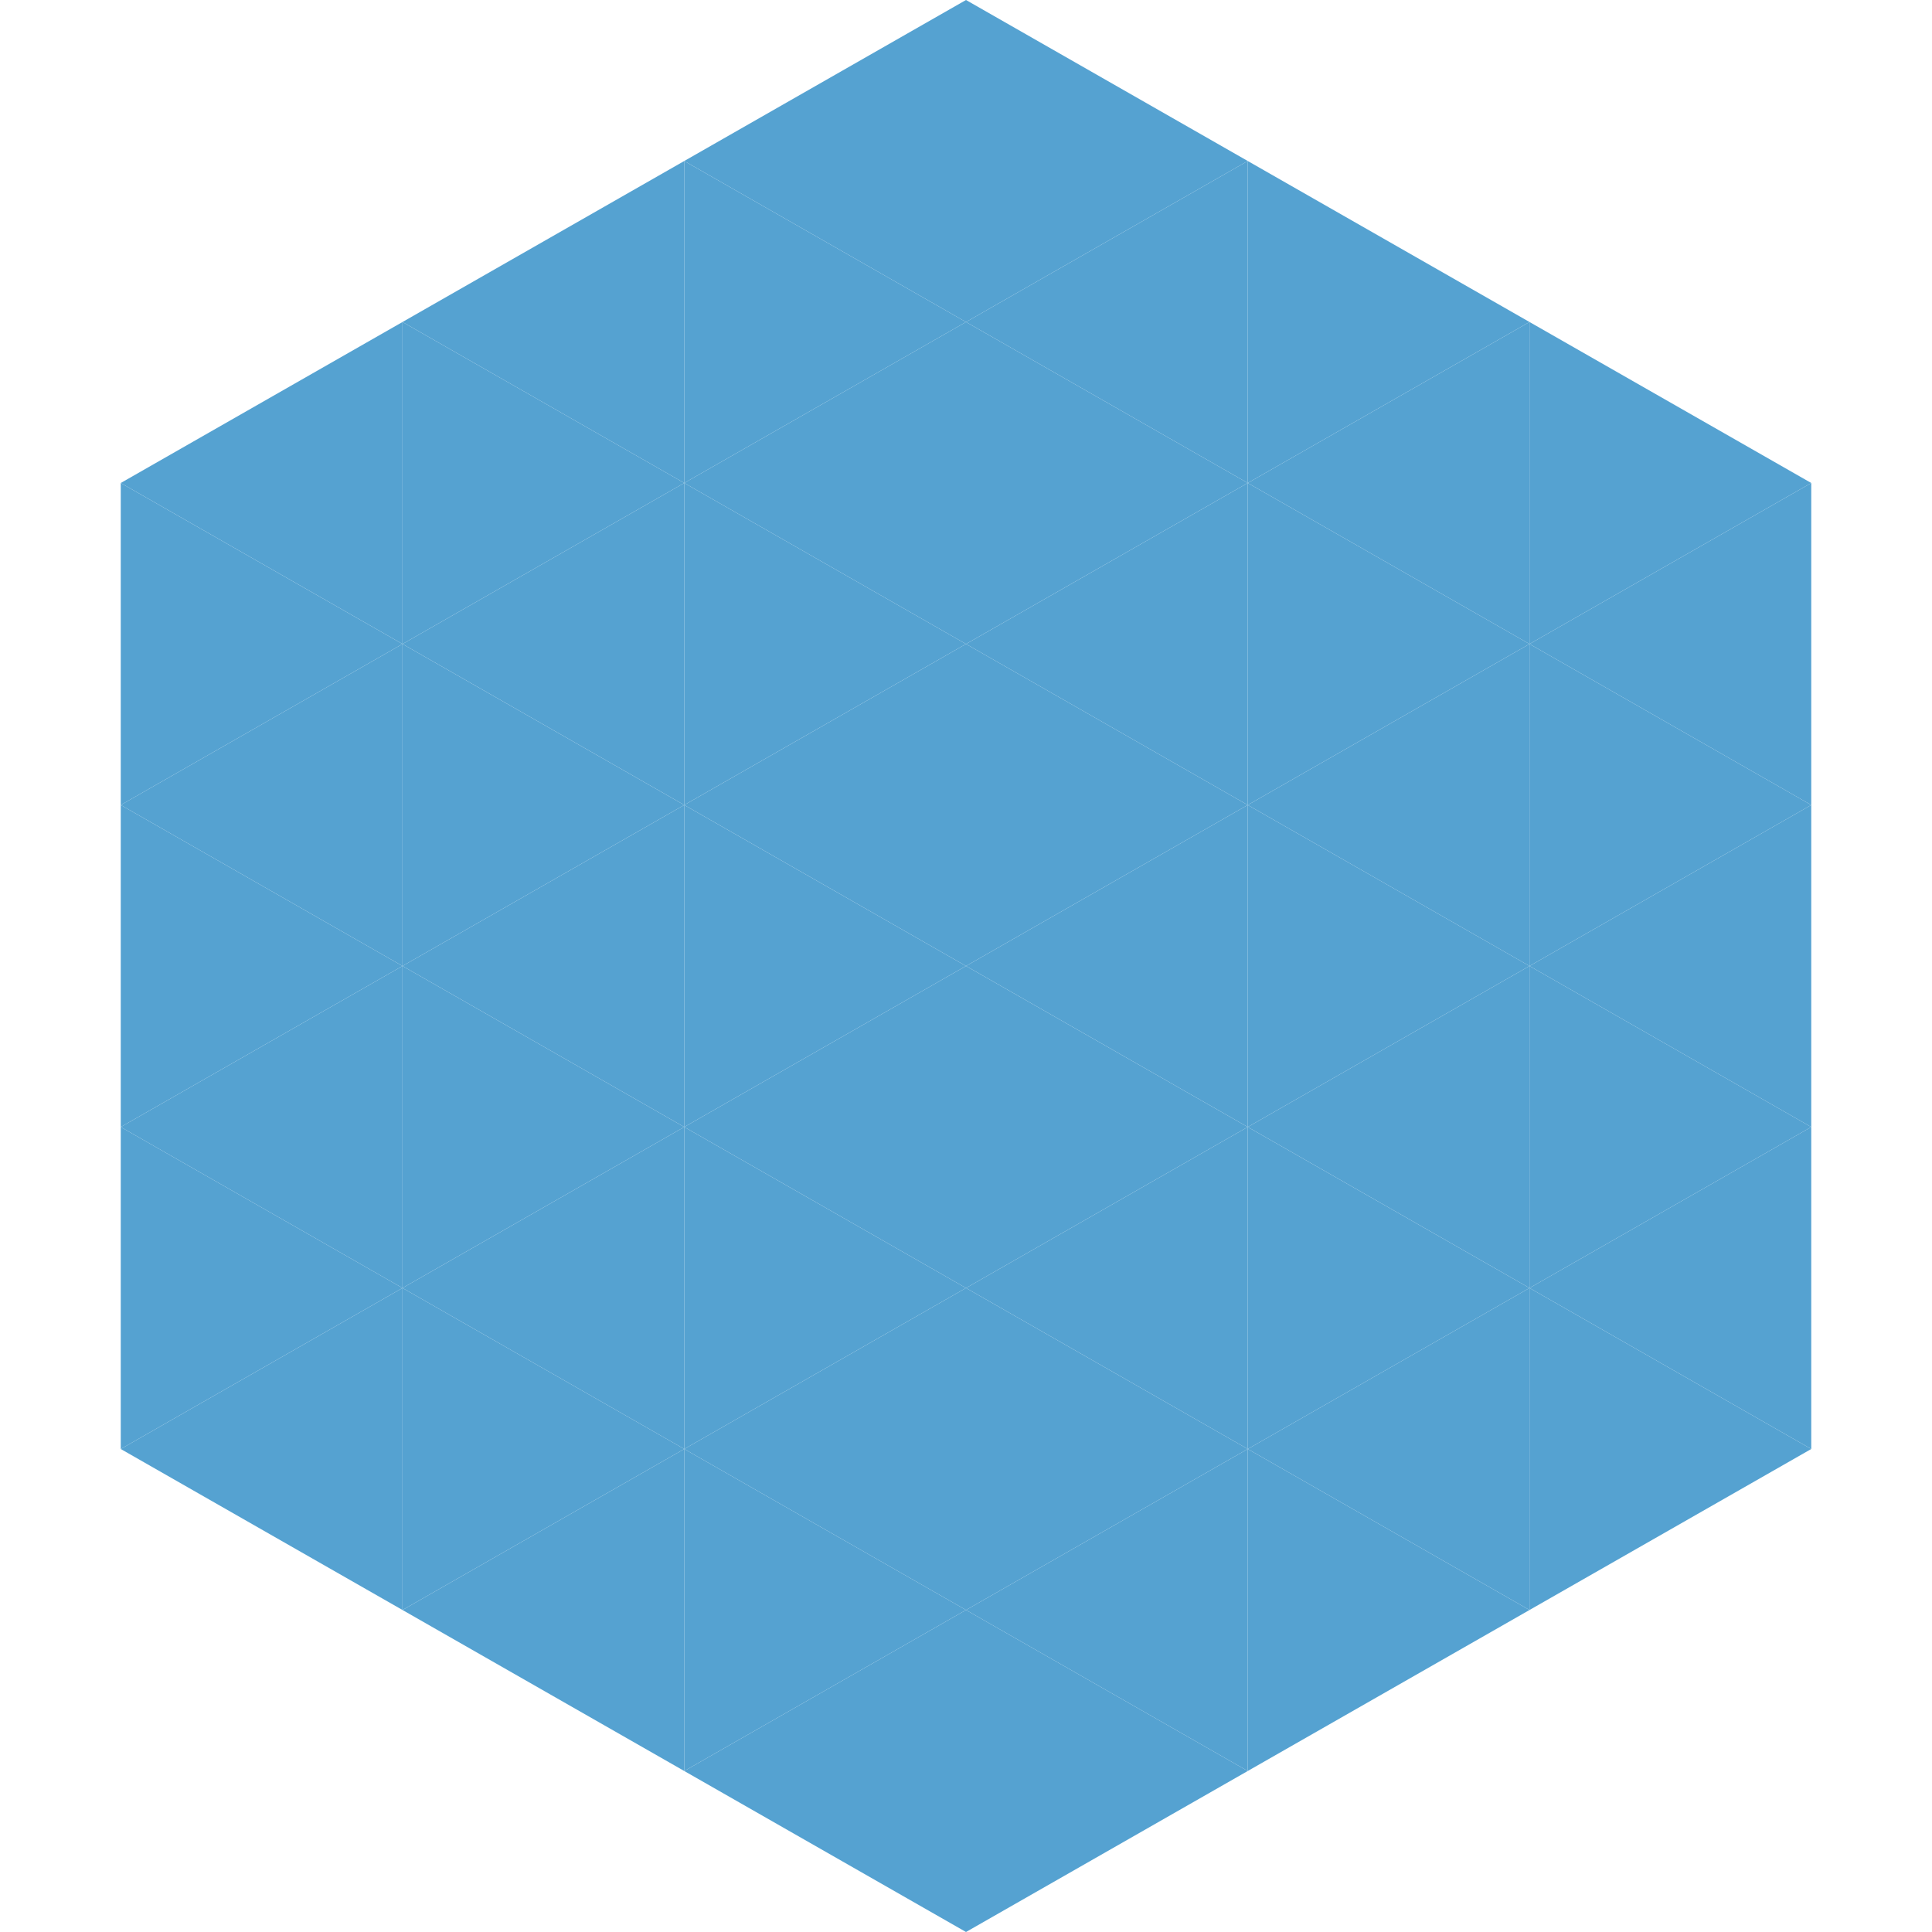
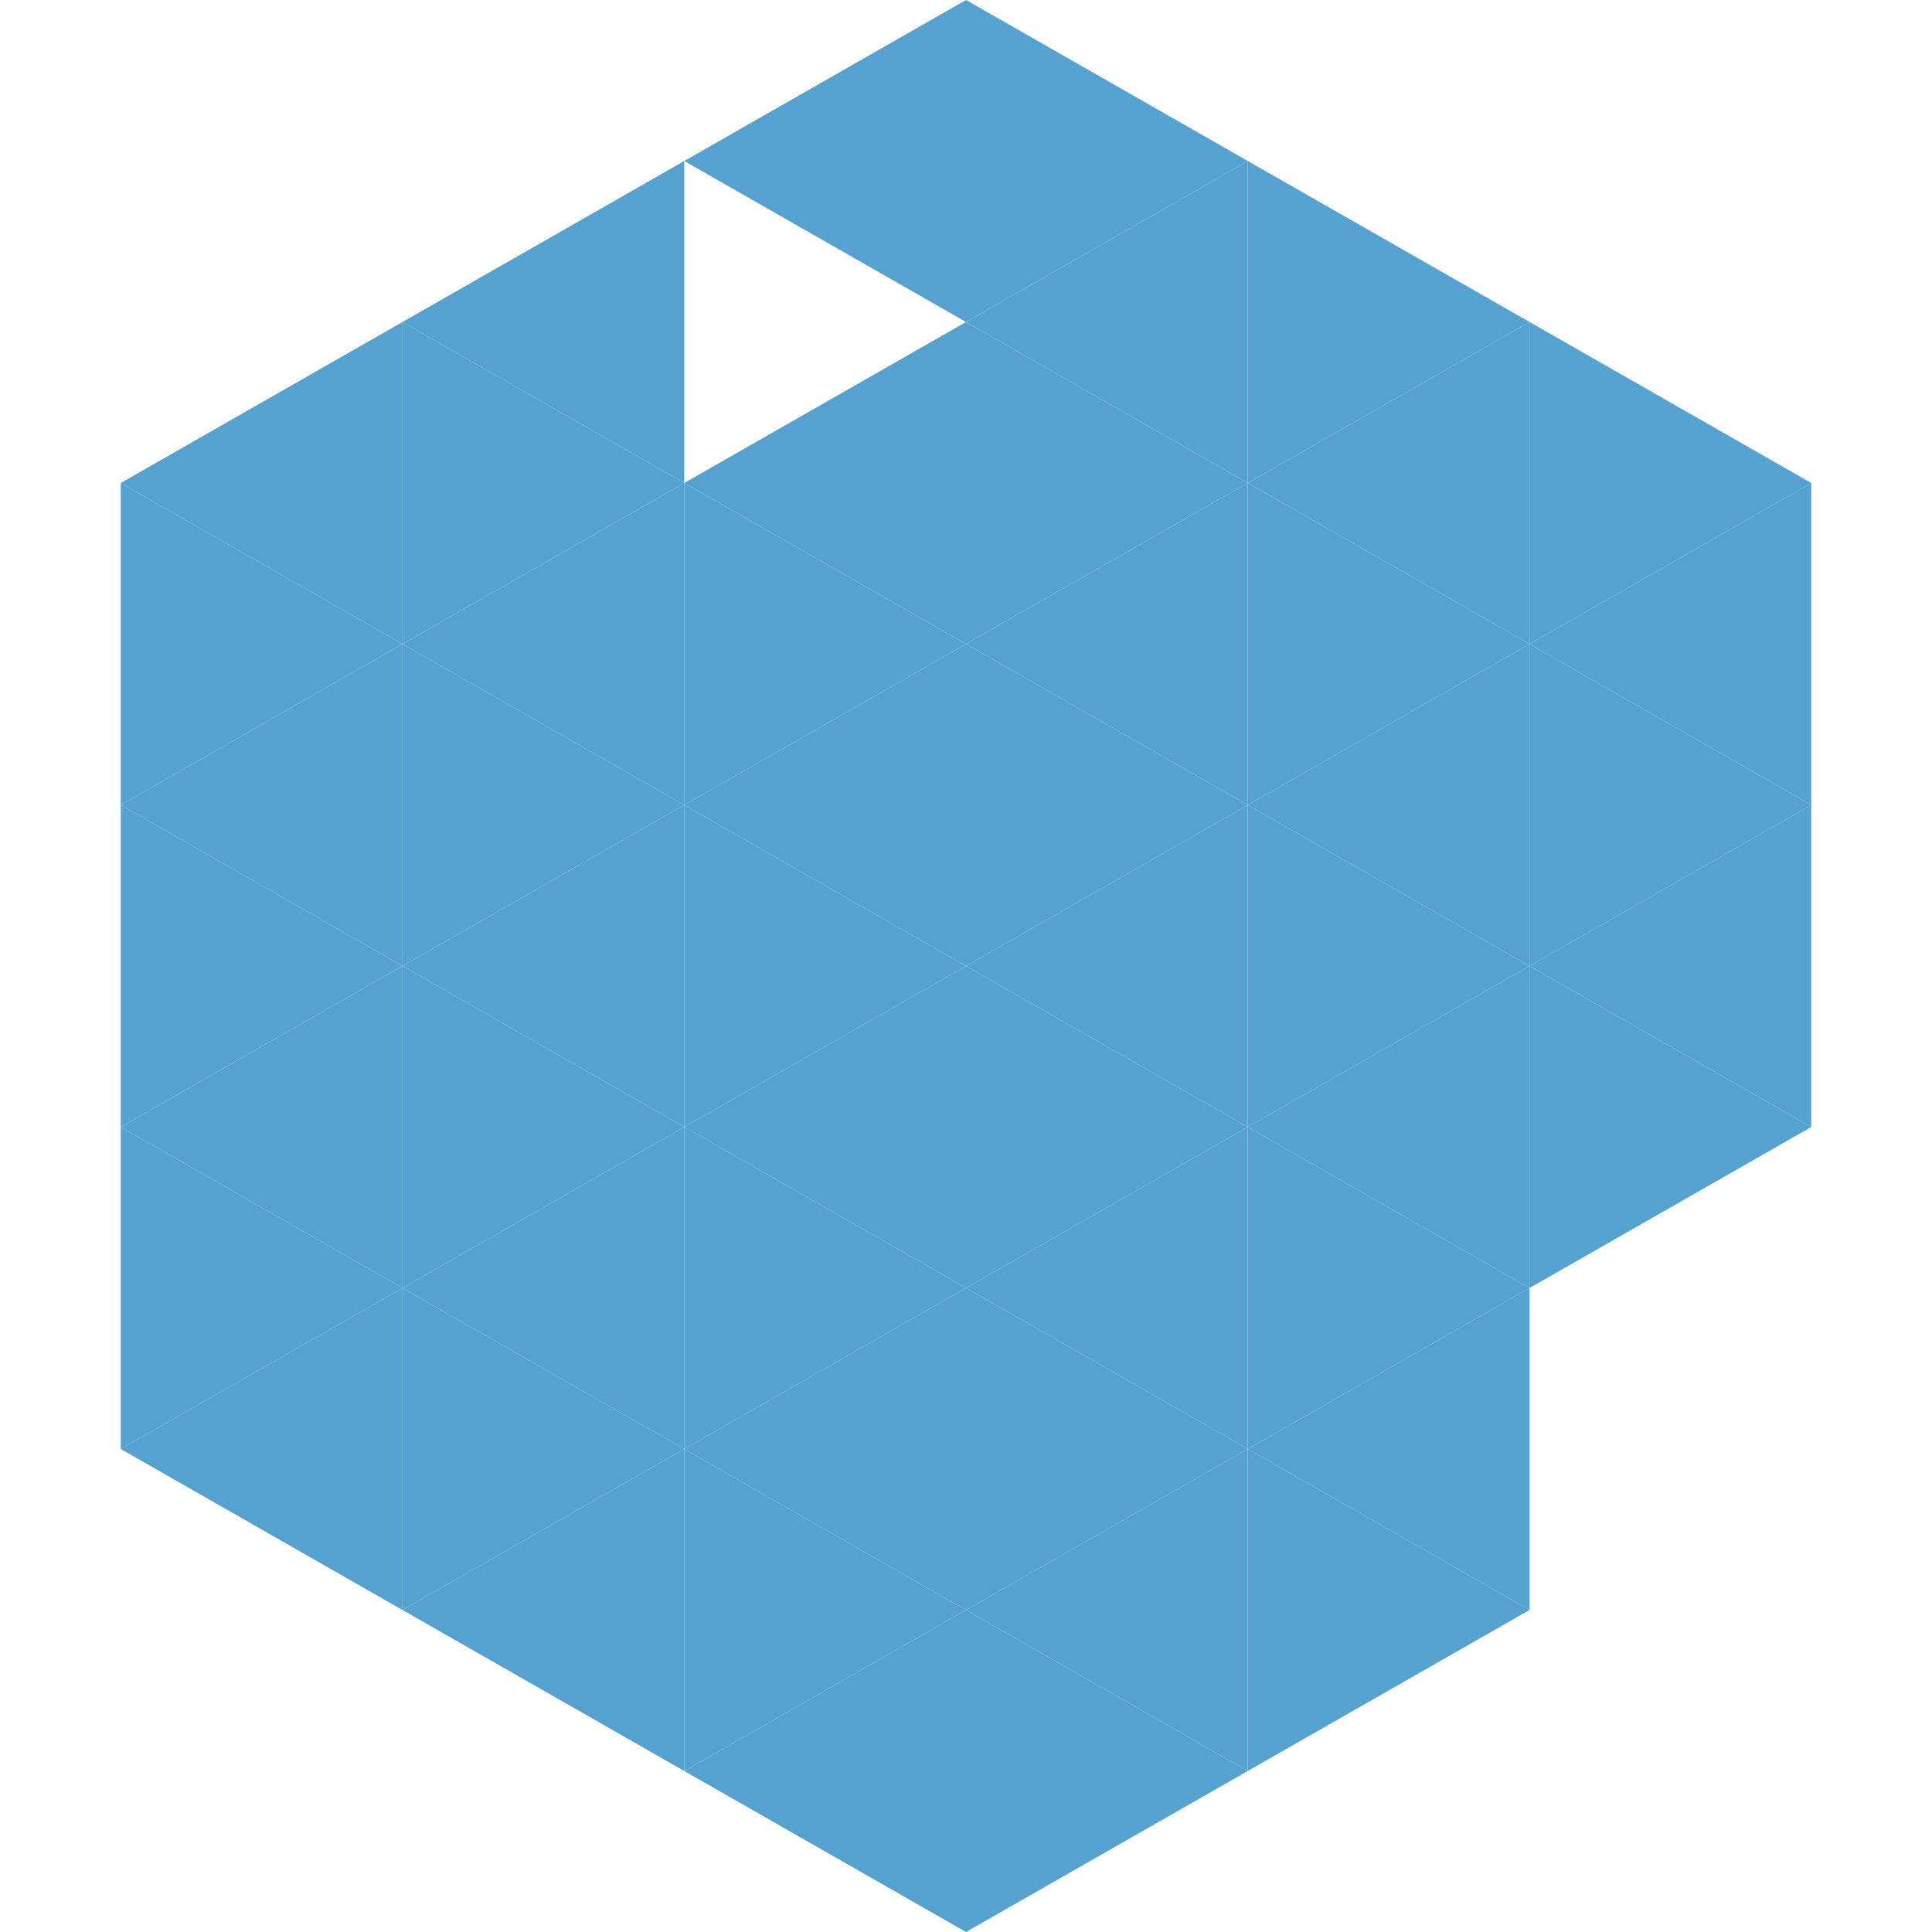
<svg xmlns="http://www.w3.org/2000/svg" width="240" height="240">
  <polygon points="50,40 15,60 50,80" style="fill:rgb(85,162,209)" />
  <polygon points="190,40 225,60 190,80" style="fill:rgb(85,162,209)" />
  <polygon points="15,60 50,80 15,100" style="fill:rgb(85,162,209)" />
  <polygon points="225,60 190,80 225,100" style="fill:rgb(85,162,209)" />
  <polygon points="50,80 15,100 50,120" style="fill:rgb(85,162,209)" />
  <polygon points="190,80 225,100 190,120" style="fill:rgb(85,162,209)" />
  <polygon points="15,100 50,120 15,140" style="fill:rgb(85,162,209)" />
  <polygon points="225,100 190,120 225,140" style="fill:rgb(85,162,209)" />
  <polygon points="50,120 15,140 50,160" style="fill:rgb(85,162,209)" />
  <polygon points="190,120 225,140 190,160" style="fill:rgb(85,162,209)" />
  <polygon points="15,140 50,160 15,180" style="fill:rgb(85,162,209)" />
-   <polygon points="225,140 190,160 225,180" style="fill:rgb(85,162,209)" />
  <polygon points="50,160 15,180 50,200" style="fill:rgb(85,162,209)" />
-   <polygon points="190,160 225,180 190,200" style="fill:rgb(85,162,209)" />
  <polygon points="15,180 50,200 15,220" style="fill:rgb(255,255,255); fill-opacity:0" />
  <polygon points="225,180 190,200 225,220" style="fill:rgb(255,255,255); fill-opacity:0" />
-   <polygon points="50,0 85,20 50,40" style="fill:rgb(255,255,255); fill-opacity:0" />
  <polygon points="190,0 155,20 190,40" style="fill:rgb(255,255,255); fill-opacity:0" />
  <polygon points="85,20 50,40 85,60" style="fill:rgb(85,162,209)" />
  <polygon points="155,20 190,40 155,60" style="fill:rgb(85,162,209)" />
  <polygon points="50,40 85,60 50,80" style="fill:rgb(85,162,209)" />
  <polygon points="190,40 155,60 190,80" style="fill:rgb(85,162,209)" />
  <polygon points="85,60 50,80 85,100" style="fill:rgb(85,162,209)" />
  <polygon points="155,60 190,80 155,100" style="fill:rgb(85,162,209)" />
  <polygon points="50,80 85,100 50,120" style="fill:rgb(85,162,209)" />
  <polygon points="190,80 155,100 190,120" style="fill:rgb(85,162,209)" />
  <polygon points="85,100 50,120 85,140" style="fill:rgb(85,162,209)" />
  <polygon points="155,100 190,120 155,140" style="fill:rgb(85,162,209)" />
  <polygon points="50,120 85,140 50,160" style="fill:rgb(85,162,209)" />
  <polygon points="190,120 155,140 190,160" style="fill:rgb(85,162,209)" />
  <polygon points="85,140 50,160 85,180" style="fill:rgb(85,162,209)" />
  <polygon points="155,140 190,160 155,180" style="fill:rgb(85,162,209)" />
  <polygon points="50,160 85,180 50,200" style="fill:rgb(85,162,209)" />
  <polygon points="190,160 155,180 190,200" style="fill:rgb(85,162,209)" />
  <polygon points="85,180 50,200 85,220" style="fill:rgb(85,162,209)" />
  <polygon points="155,180 190,200 155,220" style="fill:rgb(85,162,209)" />
  <polygon points="120,0 85,20 120,40" style="fill:rgb(85,162,209)" />
  <polygon points="120,0 155,20 120,40" style="fill:rgb(85,162,209)" />
-   <polygon points="85,20 120,40 85,60" style="fill:rgb(85,162,209)" />
  <polygon points="155,20 120,40 155,60" style="fill:rgb(85,162,209)" />
  <polygon points="120,40 85,60 120,80" style="fill:rgb(85,162,209)" />
  <polygon points="120,40 155,60 120,80" style="fill:rgb(85,162,209)" />
  <polygon points="85,60 120,80 85,100" style="fill:rgb(85,162,209)" />
  <polygon points="155,60 120,80 155,100" style="fill:rgb(85,162,209)" />
  <polygon points="120,80 85,100 120,120" style="fill:rgb(85,162,209)" />
  <polygon points="120,80 155,100 120,120" style="fill:rgb(85,162,209)" />
  <polygon points="85,100 120,120 85,140" style="fill:rgb(85,162,209)" />
  <polygon points="155,100 120,120 155,140" style="fill:rgb(85,162,209)" />
  <polygon points="120,120 85,140 120,160" style="fill:rgb(85,162,209)" />
  <polygon points="120,120 155,140 120,160" style="fill:rgb(85,162,209)" />
  <polygon points="85,140 120,160 85,180" style="fill:rgb(85,162,209)" />
  <polygon points="155,140 120,160 155,180" style="fill:rgb(85,162,209)" />
  <polygon points="120,160 85,180 120,200" style="fill:rgb(85,162,209)" />
  <polygon points="120,160 155,180 120,200" style="fill:rgb(85,162,209)" />
  <polygon points="85,180 120,200 85,220" style="fill:rgb(85,162,209)" />
  <polygon points="155,180 120,200 155,220" style="fill:rgb(85,162,209)" />
  <polygon points="120,200 85,220 120,240" style="fill:rgb(85,162,209)" />
  <polygon points="120,200 155,220 120,240" style="fill:rgb(85,162,209)" />
-   <polygon points="85,220 120,240 85,260" style="fill:rgb(255,255,255); fill-opacity:0" />
  <polygon points="155,220 120,240 155,260" style="fill:rgb(255,255,255); fill-opacity:0" />
</svg>